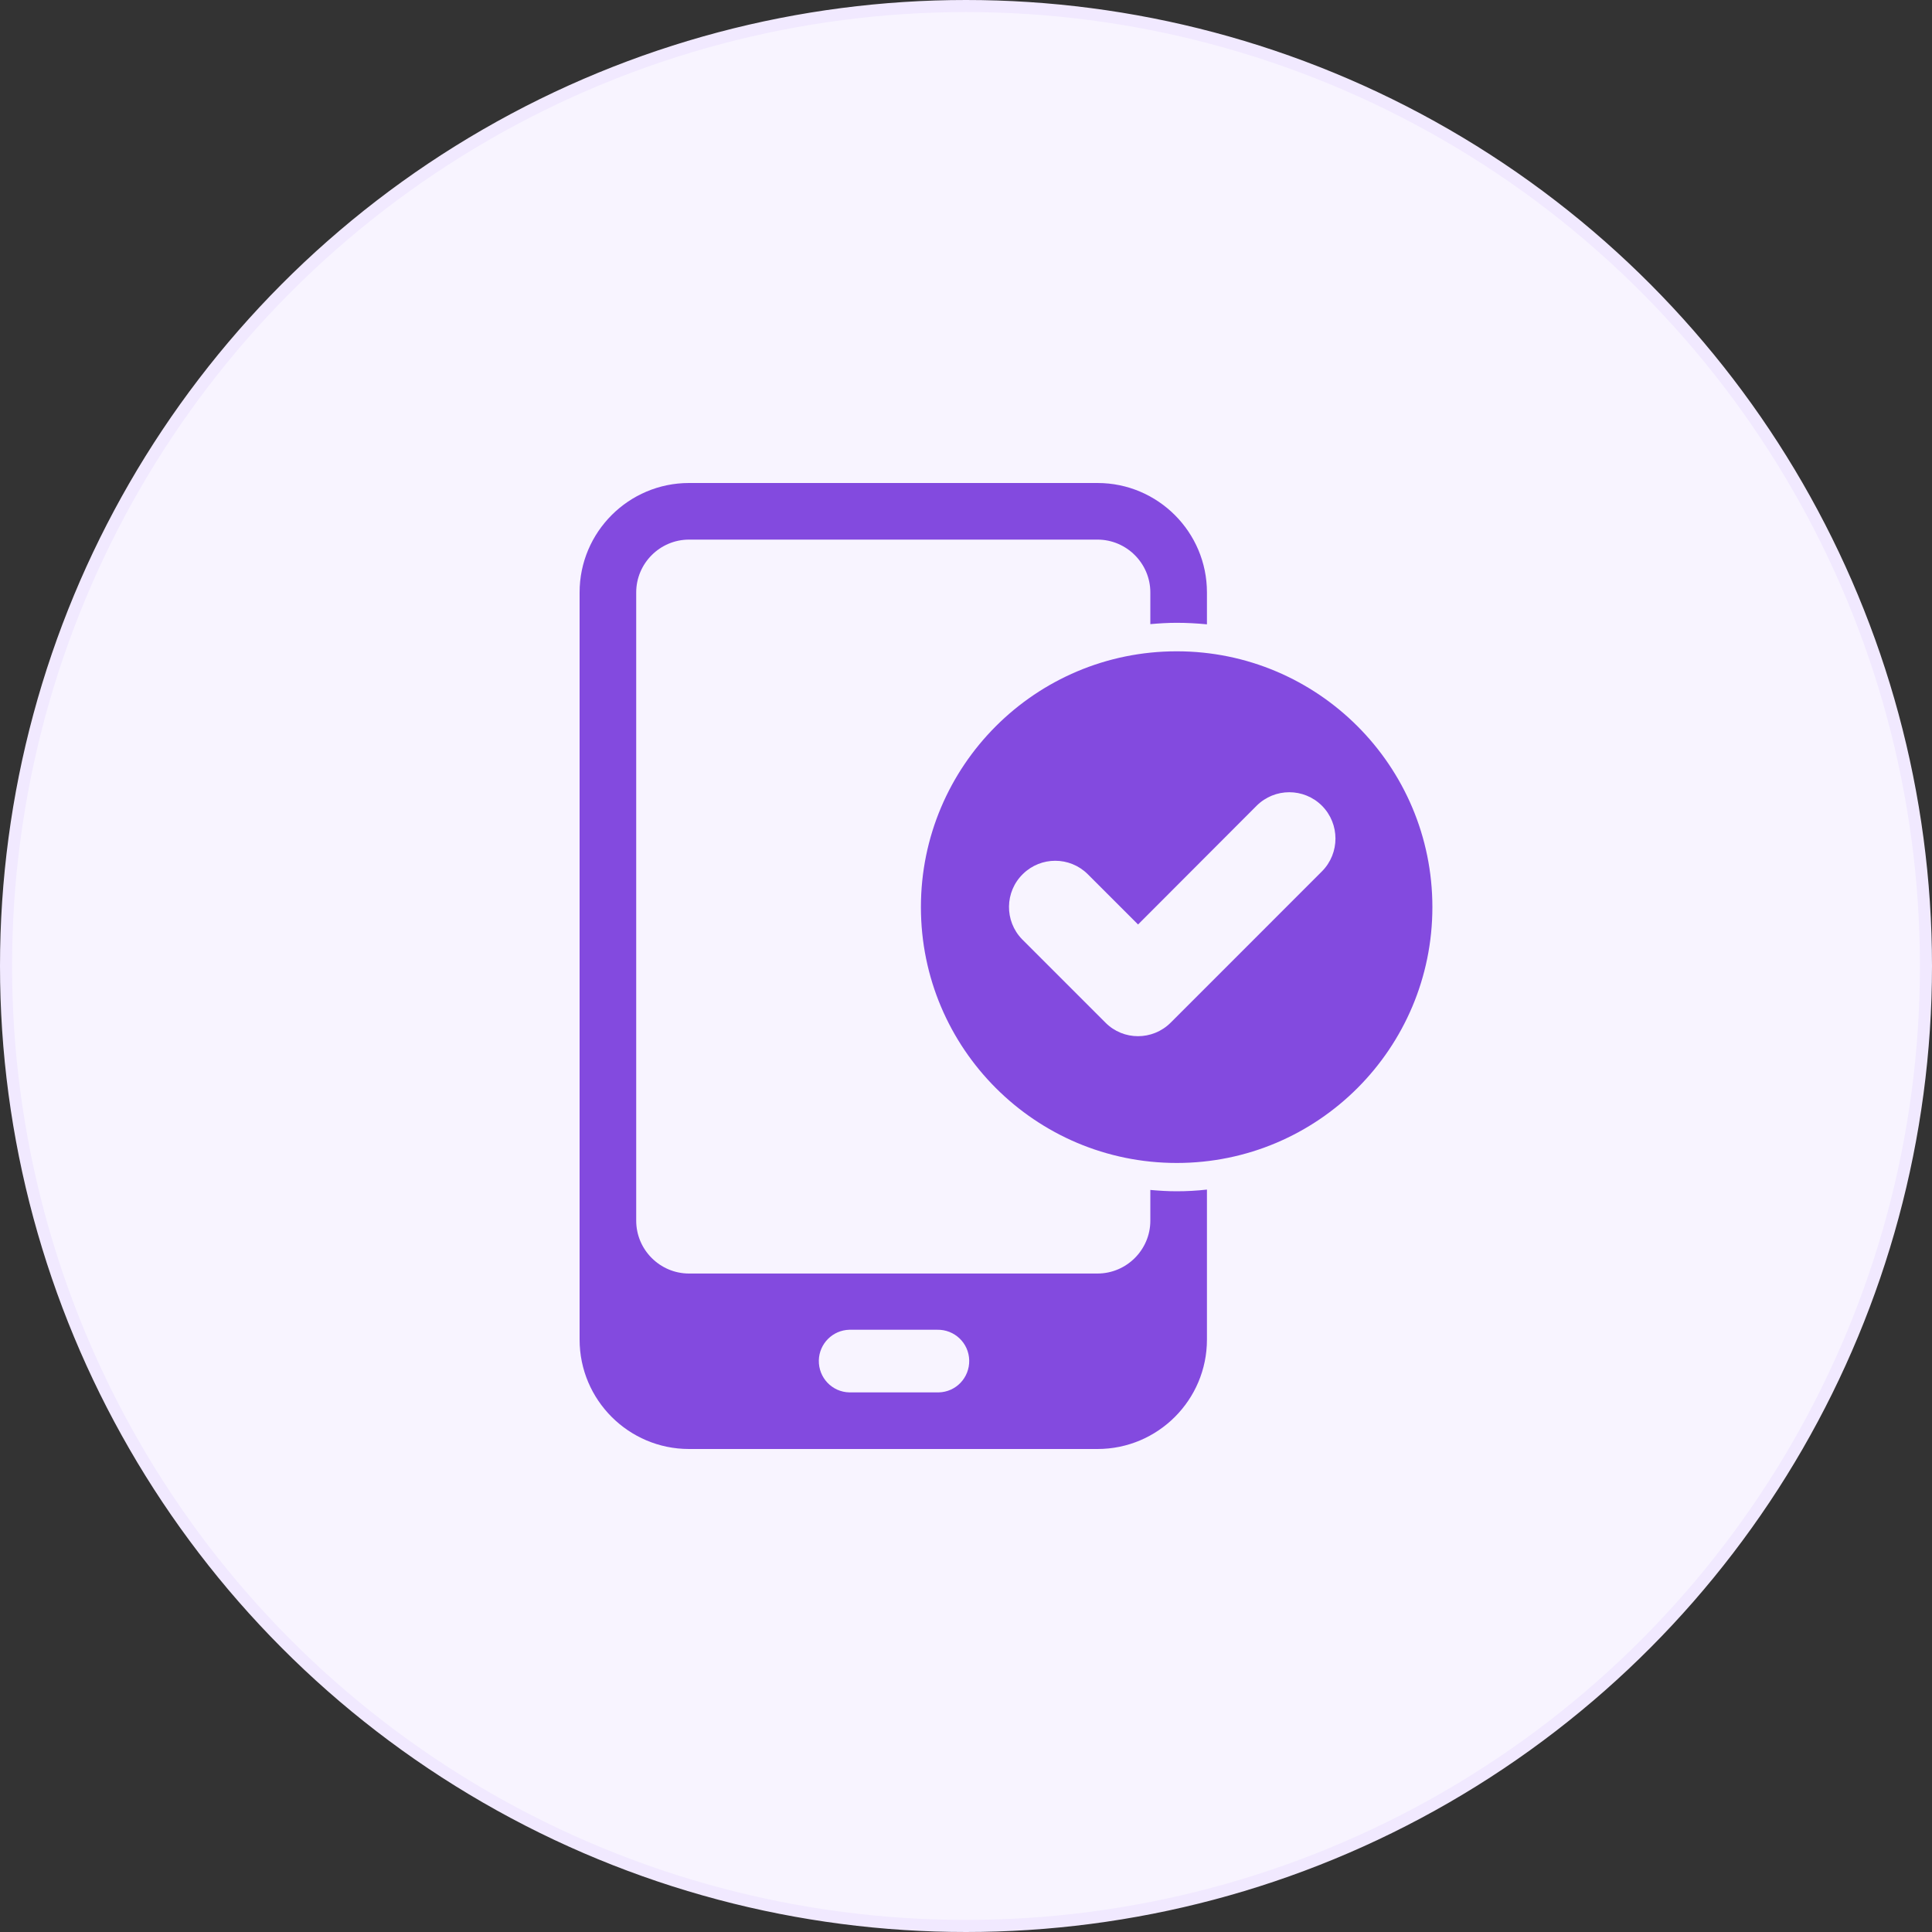
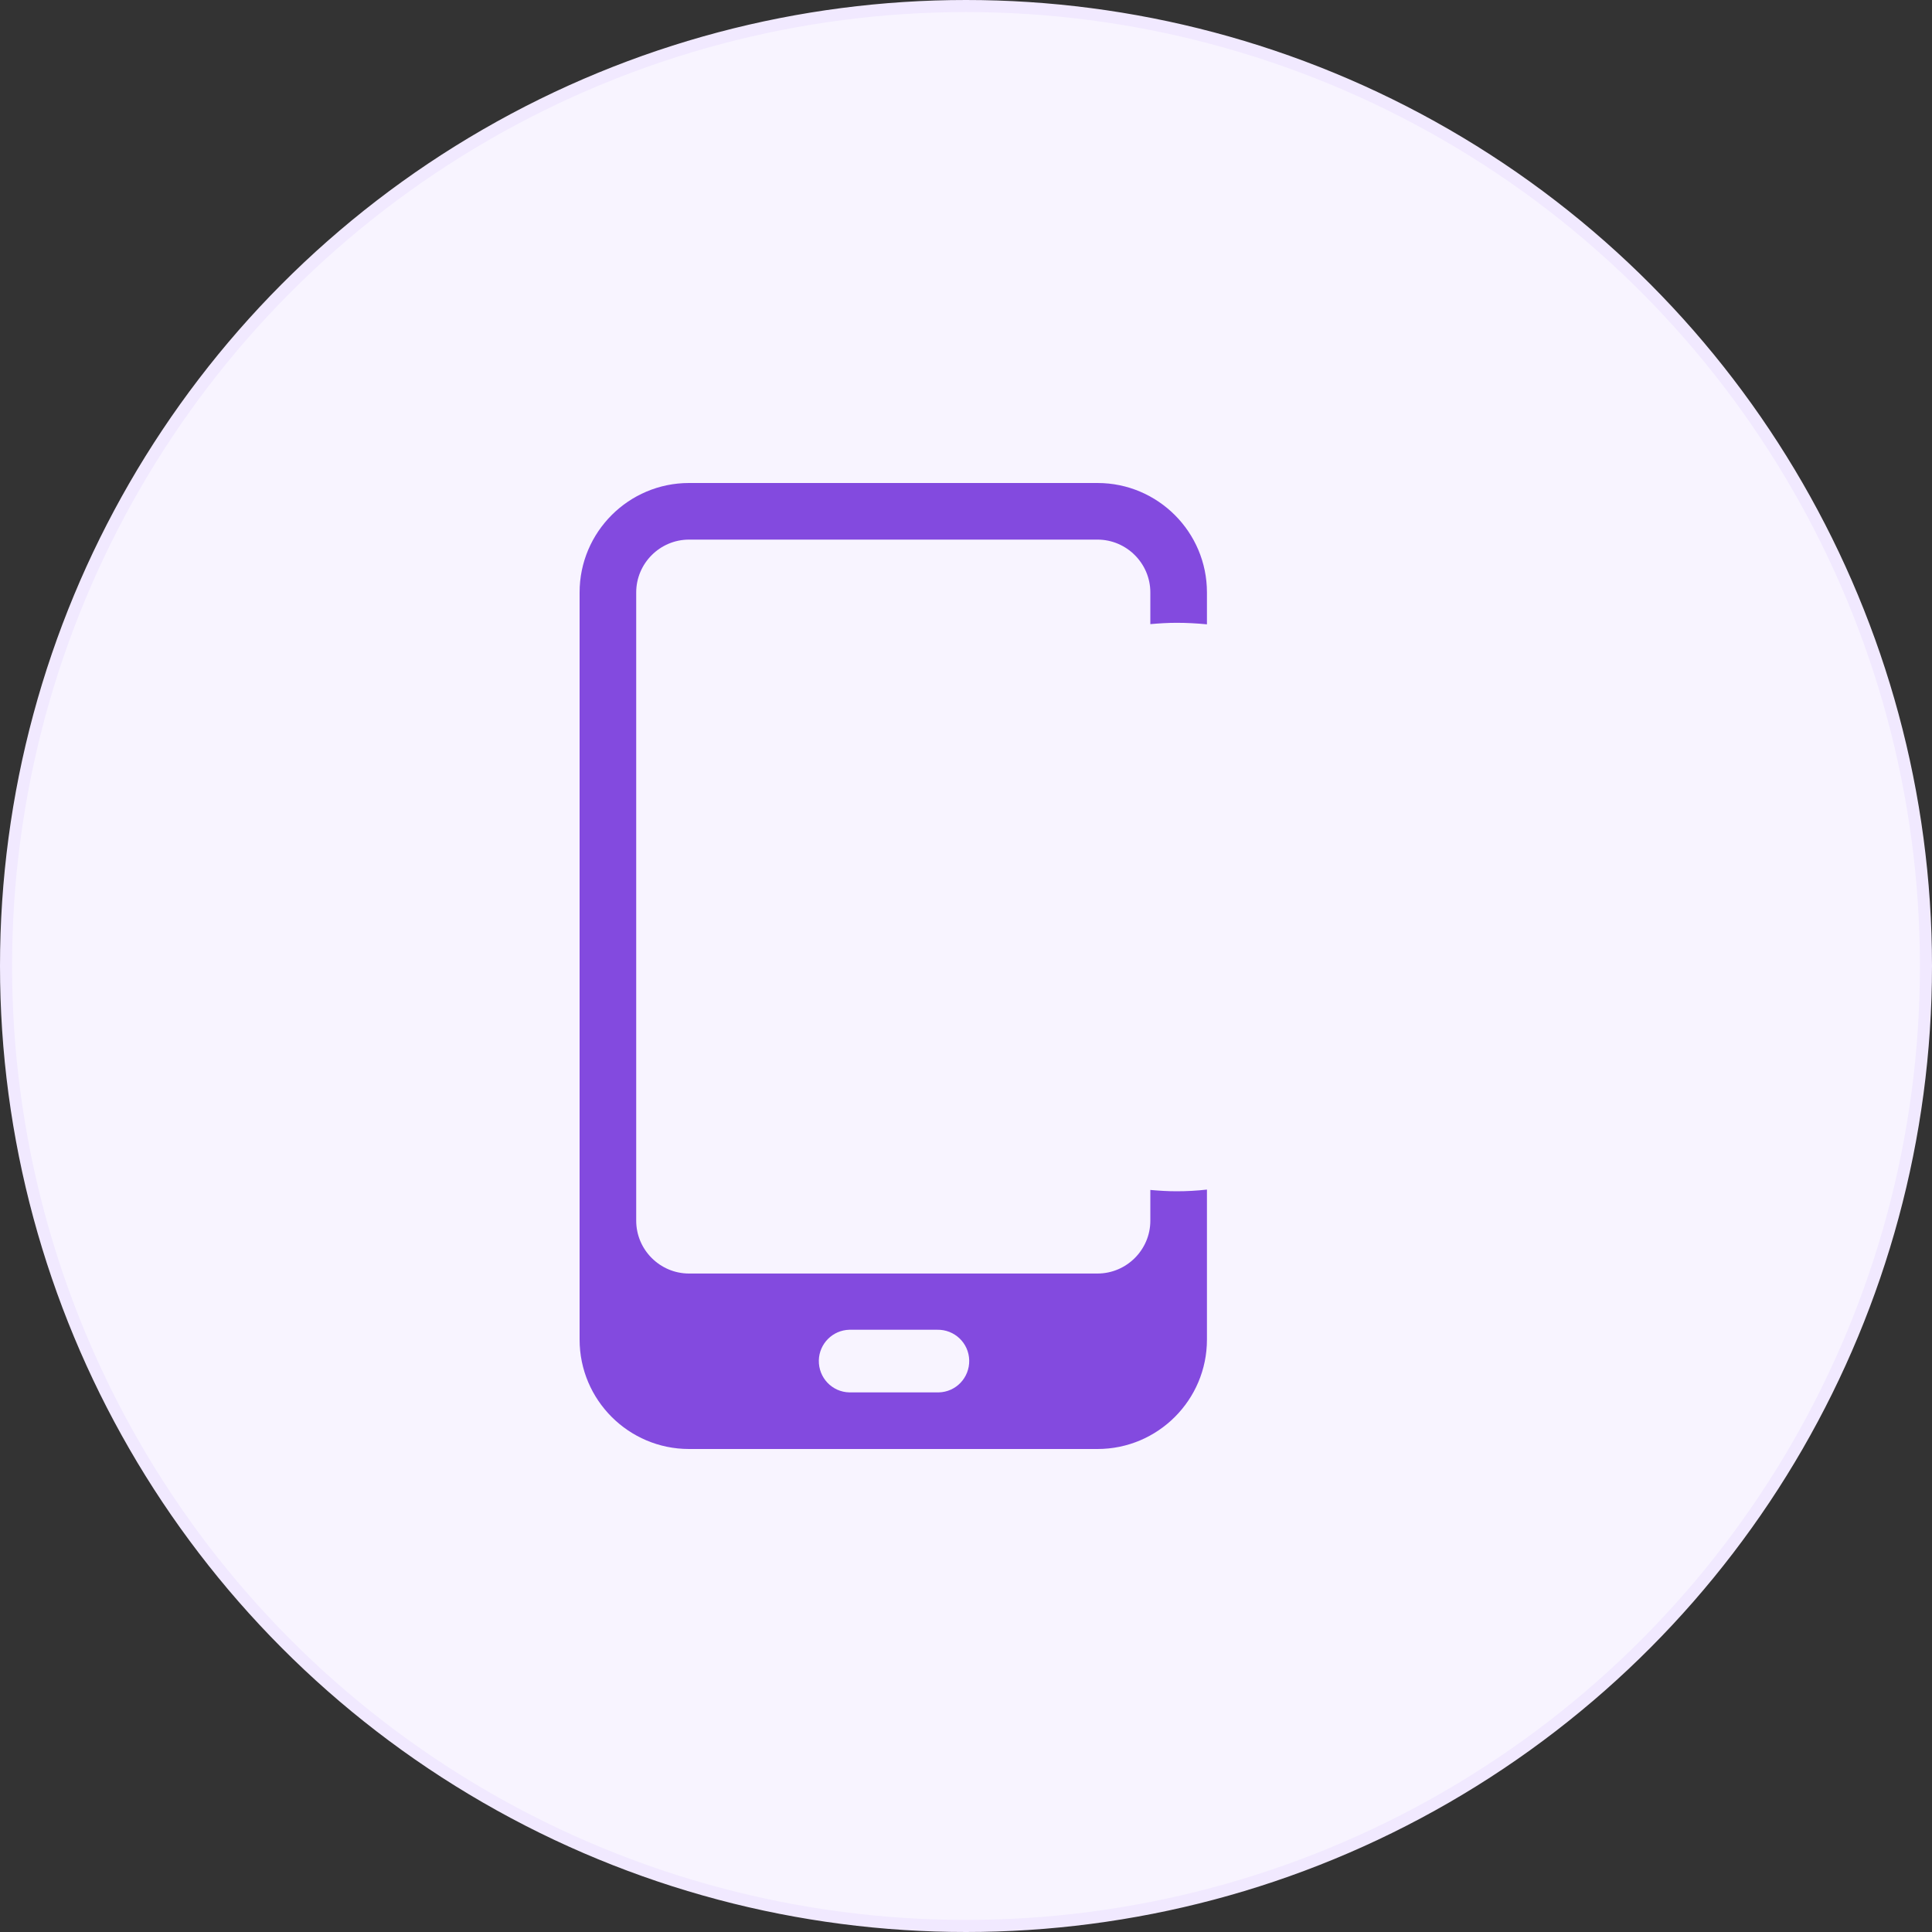
<svg xmlns="http://www.w3.org/2000/svg" width="80" height="80" viewBox="0 0 80 80" fill="none">
  <rect x="0" y="0" width="80" height="80" fill="#333333" stroke="none" />
  <circle cx="40" cy="40" r="39.75" fill="#F8F4FF" stroke="#F1E9FF" stroke-width="0.5" />
  <path d="M47.633 49.273V50.547C47.633 51.75 46.648 52.734 45.445 52.734H28.531C27.328 52.734 26.344 51.75 26.344 50.547V24.531C26.344 23.328 27.328 22.344 28.531 22.344H45.445C46.648 22.344 47.633 23.328 47.633 24.531V25.844C47.992 25.812 48.359 25.789 48.727 25.789C49.141 25.789 49.562 25.812 49.977 25.852V24.531C49.977 22.031 47.945 20 45.445 20H28.531C26.031 20 24 22.031 24 24.531V55.469C24 57.969 26.031 60 28.531 60H45.445C47.945 60 49.977 57.969 49.977 55.469V49.258C49.562 49.305 49.141 49.328 48.727 49.328C48.352 49.328 47.992 49.305 47.633 49.273ZM38.797 57.656H35.172C34.453 57.641 33.891 57.047 33.906 56.328C33.922 55.641 34.477 55.078 35.172 55.062H38.805C39.523 55.047 40.117 55.609 40.133 56.328C40.148 57.047 39.586 57.641 38.867 57.656C38.844 57.656 38.82 57.656 38.797 57.656Z" fill="#834ADF" />
-   <path d="M48.727 26.969C42.875 26.969 38.133 31.711 38.133 37.562C38.133 43.414 42.875 48.156 48.727 48.156C54.578 48.156 59.312 43.406 59.312 37.562C59.312 31.711 54.57 26.969 48.727 26.969ZM54.742 36.078L48.477 42.344C47.727 43.094 46.516 43.094 45.773 42.344L42.32 38.891C41.586 38.133 41.602 36.922 42.359 36.188C43.102 35.461 44.289 35.461 45.031 36.188L47.125 38.281L52.031 33.367C52.781 32.617 53.992 32.617 54.742 33.367C55.484 34.117 55.484 35.328 54.742 36.078Z" fill="#834ADF" />
</svg>